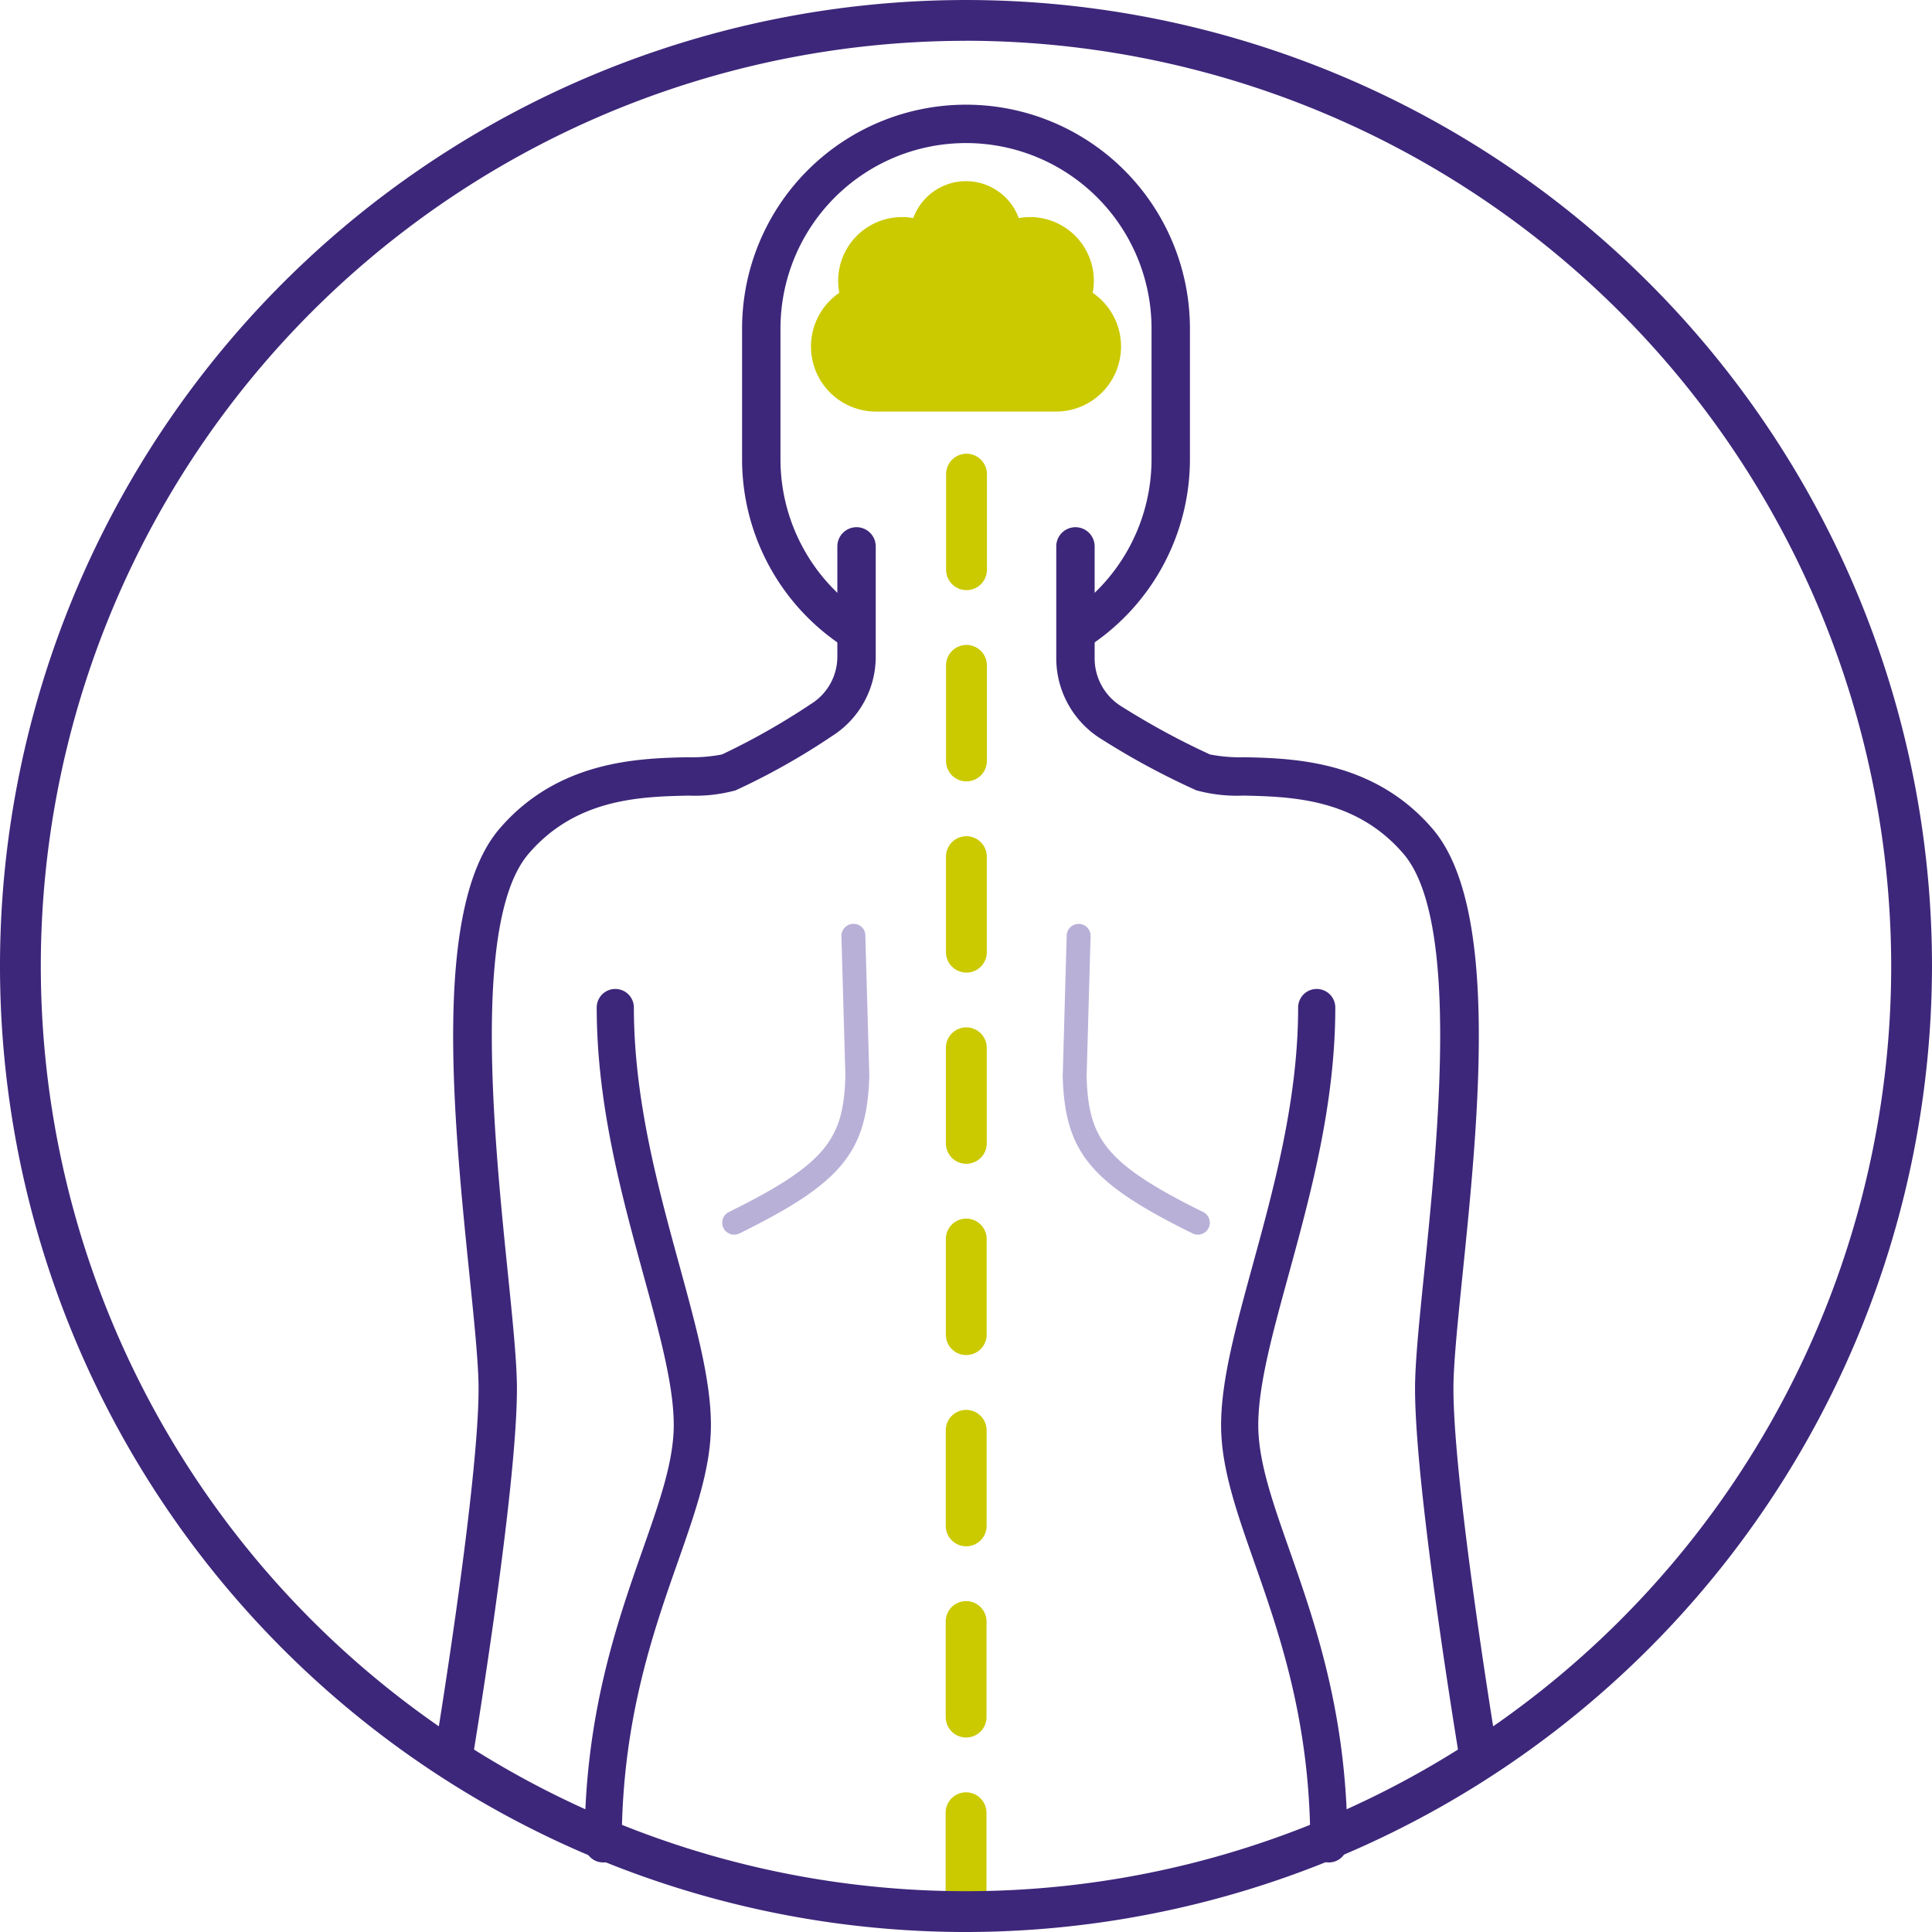
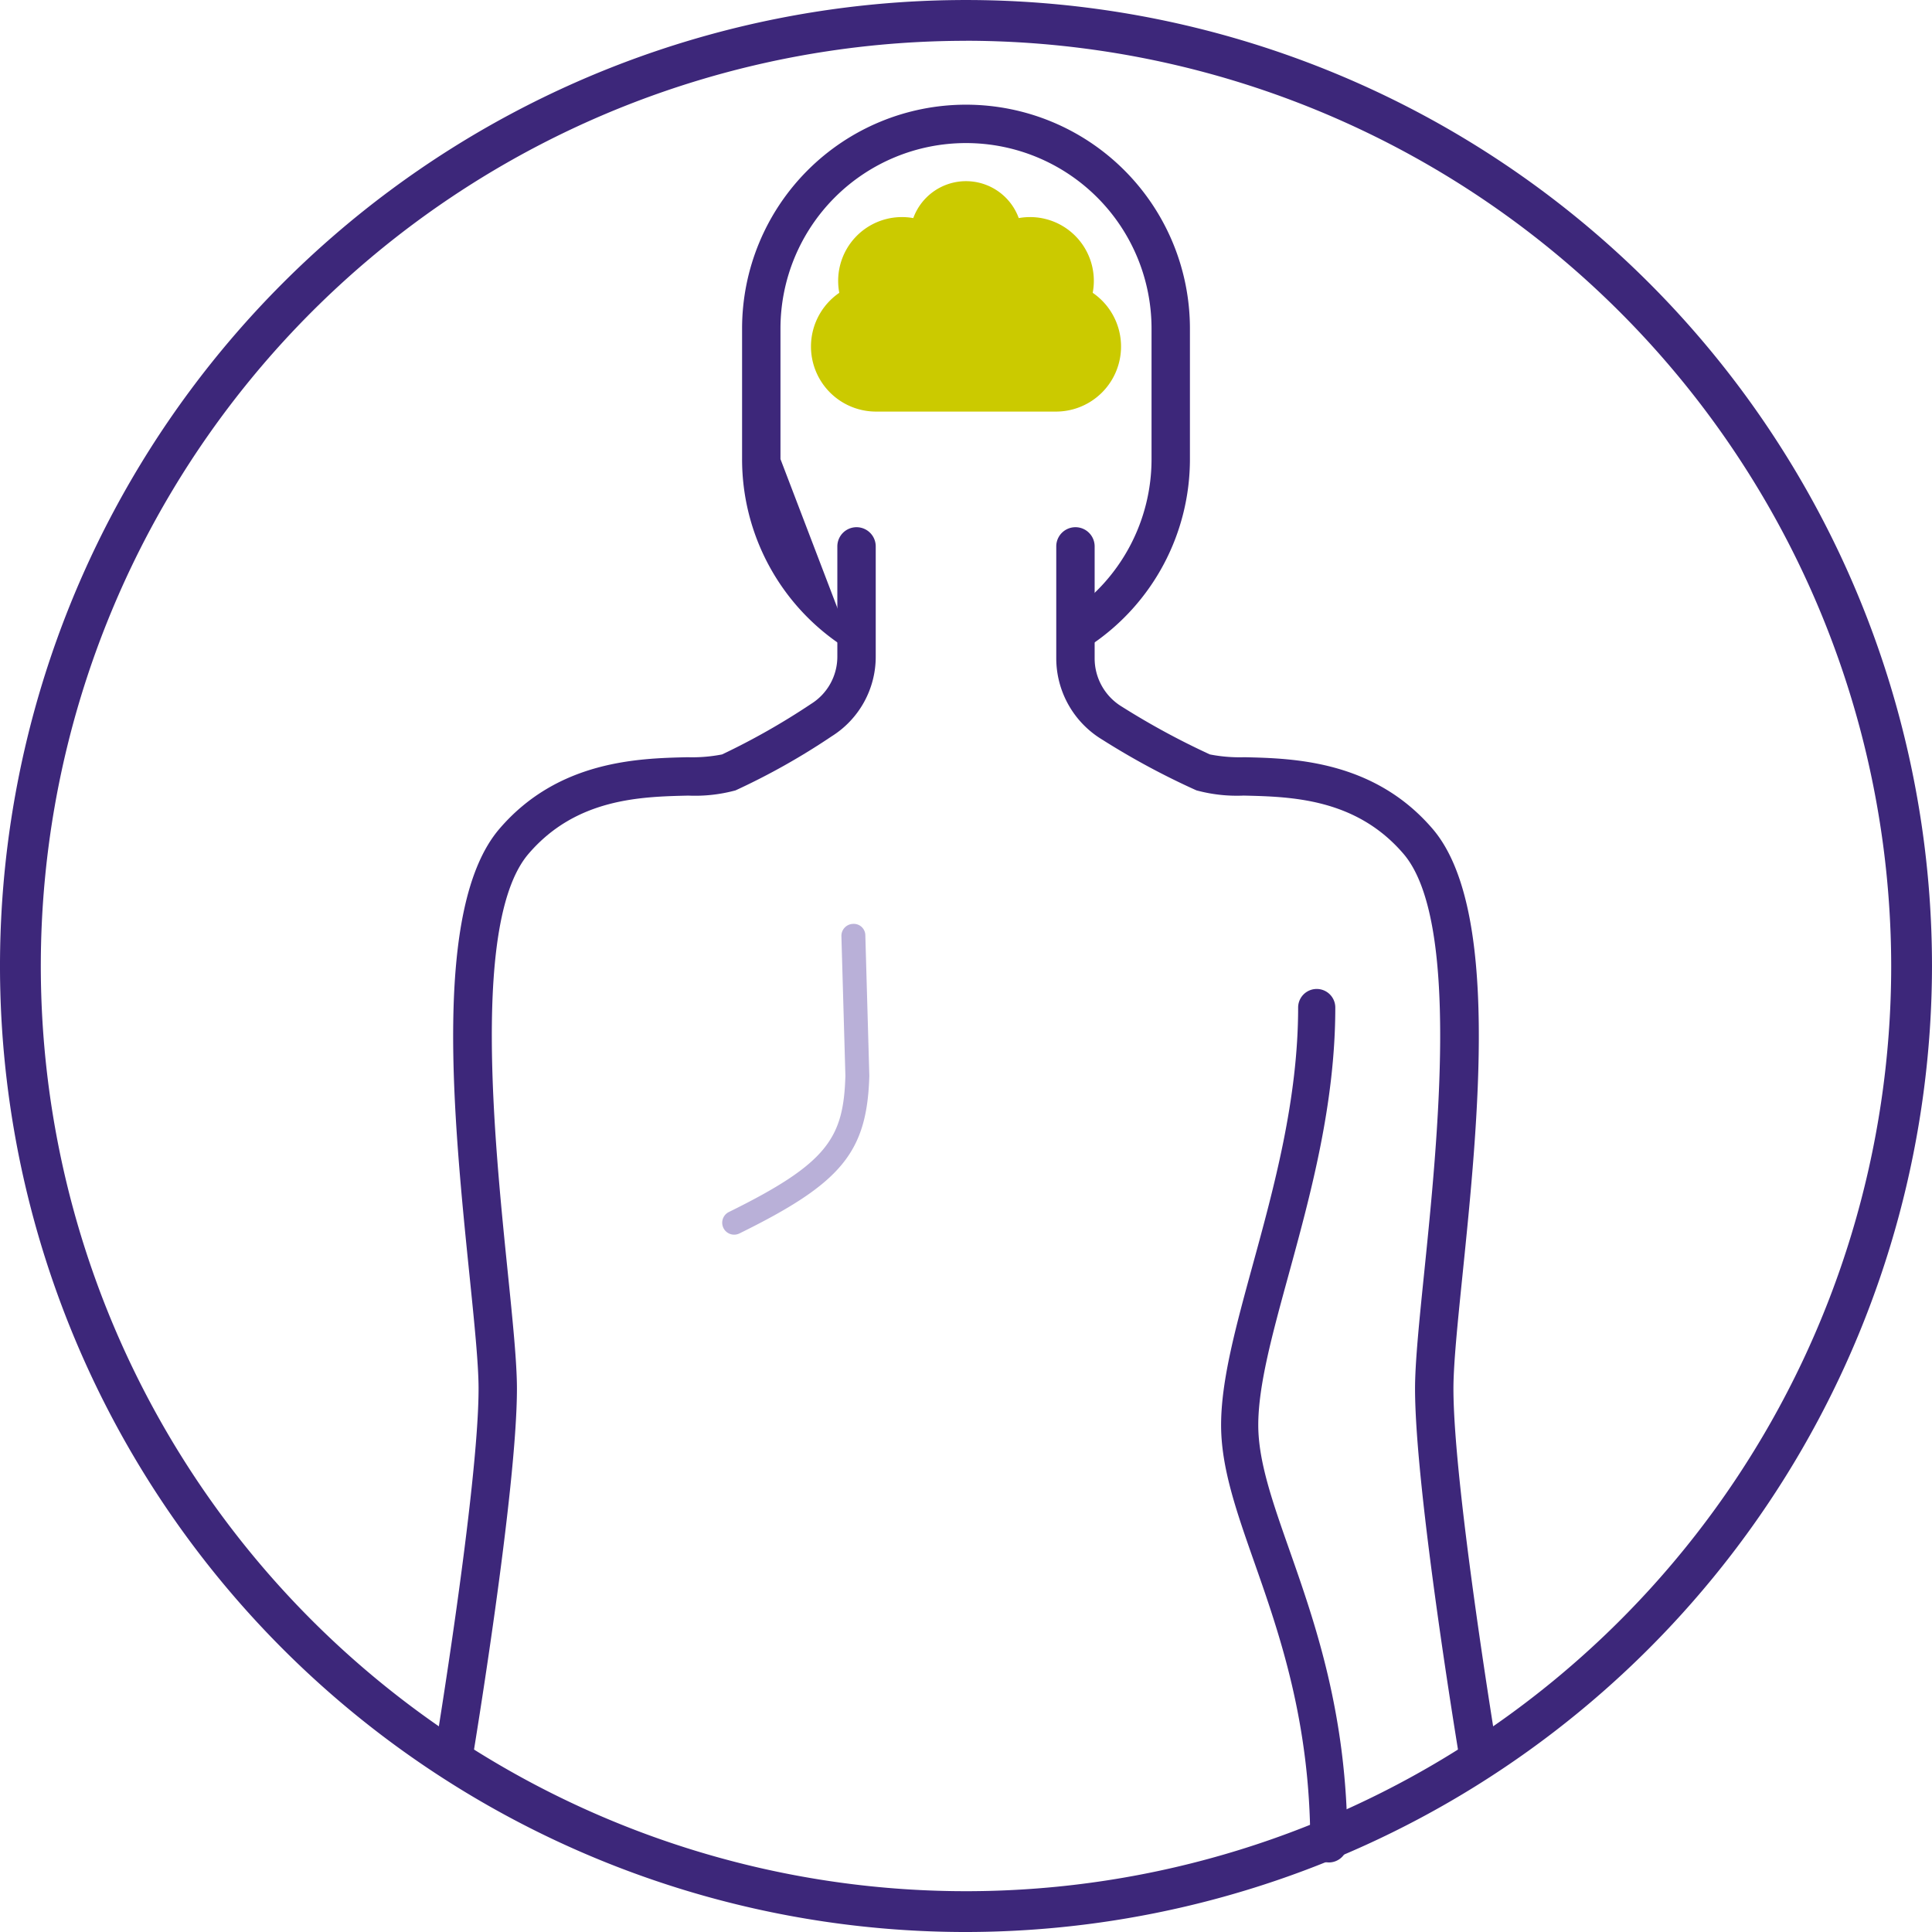
<svg xmlns="http://www.w3.org/2000/svg" width="199.099" height="199.098" viewBox="0 0 199.099 199.098">
  <g id="Group_14289" data-name="Group 14289" transform="translate(-1411.902 -1942.864)">
-     <path id="Path_10942" data-name="Path 10942" d="M490.064,60.484a1.968,1.968,0,0,1-1.089-.328A23.048,23.048,0,0,1,478.622,40.9V27.454a23.076,23.076,0,0,1,46.152,0V40.9A23.064,23.064,0,0,1,514.6,60.036a1.977,1.977,0,0,1-2.215-3.276A19.118,19.118,0,0,0,520.818,40.9V27.454a19.12,19.12,0,0,0-38.24,0V40.9a19.093,19.093,0,0,0,8.58,15.952,1.978,1.978,0,0,1-1.094,3.628" transform="translate(1009.754 1949.274)" fill="#3d277a" />
-     <path id="Path_10943" data-name="Path 10943" d="M473.947,131.388a1.913,1.913,0,0,1-1.914-1.914c0-13.265,3.328-22.741,6-30.355,1.71-4.865,3.188-9.07,3.188-12.8,0-4.089-1.443-9.355-3.116-15.455-2.261-8.257-4.823-17.615-4.823-27.576a1.915,1.915,0,0,1,3.83,0c0,9.447,2.493,18.541,4.69,26.564,1.742,6.368,3.249,11.863,3.249,16.467,0,4.382-1.576,8.873-3.4,14.07-2.579,7.341-5.791,16.472-5.791,29.084a1.913,1.913,0,0,1-1.914,1.914" transform="translate(1000.113 2003.406)" fill="#3d277a" />
+     <path id="Path_10942" data-name="Path 10942" d="M490.064,60.484a1.968,1.968,0,0,1-1.089-.328A23.048,23.048,0,0,1,478.622,40.9V27.454a23.076,23.076,0,0,1,46.152,0V40.9A23.064,23.064,0,0,1,514.6,60.036a1.977,1.977,0,0,1-2.215-3.276A19.118,19.118,0,0,0,520.818,40.9V27.454a19.12,19.12,0,0,0-38.24,0V40.9" transform="translate(1009.754 1949.274)" fill="#3d277a" />
    <path id="Path_10944" data-name="Path 10944" d="M467.712,150.887a1.859,1.859,0,0,1-.328-.027,1.978,1.978,0,0,1-1.626-2.276c.047-.273,4.569-27.6,4.569-37.757,0-2.513-.431-6.744-.931-11.639-1.633-16.014-3.872-37.942,3.079-46.048,6.062-7.075,14.4-7.264,19.383-7.38a15.931,15.931,0,0,0,3.564-.288,72.327,72.327,0,0,0,9.185-5.215A5.737,5.737,0,0,0,507.3,35.37V24.034a1.978,1.978,0,1,1,3.956,0V35.37a9.674,9.674,0,0,1-4.54,8.235,70.762,70.762,0,0,1-9.907,5.572,15.9,15.9,0,0,1-4.86.539c-4.88.113-11.56.264-16.474,6-5.843,6.818-3.527,29.512-2.145,43.073.51,5,.951,9.326.951,12.04,0,10.489-4.434,37.272-4.621,38.407a1.976,1.976,0,0,1-1.948,1.653" transform="translate(990.893 1975.138)" fill="#3d277a" />
    <path id="Path_10945" data-name="Path 10945" d="M535.312,150.887a1.975,1.975,0,0,1-1.948-1.653c-.19-1.136-4.624-27.919-4.624-38.407,0-2.715.441-7.038.953-12.043,1.382-13.56,3.7-36.252-2.145-43.07-4.917-5.734-11.6-5.885-16.477-6a15.922,15.922,0,0,1-4.86-.539,77.6,77.6,0,0,1-9.693-5.22,9.8,9.8,0,0,1-4.752-8.365V24.034a1.978,1.978,0,1,1,3.956,0V35.592a5.812,5.812,0,0,0,2.823,4.968,78.217,78.217,0,0,0,9.053,4.912,15.961,15.961,0,0,0,3.564.288c4.983.116,13.321.305,19.386,7.38,6.949,8.1,4.712,30.035,3.077,46.046-.5,4.9-.929,9.129-.929,11.641,0,10.161,4.522,37.484,4.569,37.757a1.977,1.977,0,0,1-1.626,2.276,1.857,1.857,0,0,1-.328.027" transform="translate(1028.987 1975.138)" fill="#3d277a" />
    <path id="Path_10946" data-name="Path 10946" d="M509.768,131.388a1.913,1.913,0,0,1-1.914-1.914c0-12.612-3.212-21.743-5.791-29.084-1.825-5.2-3.4-9.688-3.4-14.07,0-4.6,1.507-10.1,3.249-16.467,2.2-8.023,4.69-17.117,4.69-26.564a1.915,1.915,0,0,1,3.83,0c0,9.961-2.562,19.319-4.823,27.576-1.672,6.1-3.116,11.366-3.116,15.455,0,3.729,1.478,7.934,3.187,12.8,2.675,7.614,6,17.09,6,30.355a1.913,1.913,0,0,1-1.914,1.914" transform="translate(1039.077 2003.406)" fill="#3d277a" />
-     <path id="Path_10947" data-name="Path 10947" d="M489.24,170.984a2.1,2.1,0,0,1-2.1-2.1v-9.853a2.1,2.1,0,0,1,4.207,0v9.853a2.1,2.1,0,0,1-2.1,2.1m0-19.706a2.1,2.1,0,0,1-2.1-2.1v-9.853a2.1,2.1,0,0,1,4.207,0v9.853a2.1,2.1,0,0,1-2.1,2.1m0-19.706a2.1,2.1,0,0,1-2.1-2.1v-9.853a2.1,2.1,0,0,1,4.207,0v9.853a2.1,2.1,0,0,1-2.1,2.1m0-19.706a2.1,2.1,0,0,1-2.1-2.1V99.909a2.1,2.1,0,0,1,4.207,0v9.853a2.1,2.1,0,0,1-2.1,2.1m0-19.706a2.1,2.1,0,0,1-2.1-2.1V80.2a2.1,2.1,0,0,1,4.207,0v9.853a2.1,2.1,0,0,1-2.1,2.1m0-19.706a2.1,2.1,0,0,1-2.1-2.1V60.5a2.1,2.1,0,0,1,4.207,0v9.853a2.1,2.1,0,0,1-2.1,2.1m0-19.706a2.1,2.1,0,0,1-2.1-2.1V40.79a2.1,2.1,0,0,1,4.207,0v9.853a2.1,2.1,0,0,1-2.1,2.1m0-19.706a2.1,2.1,0,0,1-2.1-2.1V21.084a2.1,2.1,0,0,1,4.207,0v9.853a2.1,2.1,0,0,1-2.1,2.1" transform="translate(1022.213 1970.642)" fill="#cbca00" />
    <path id="Path_10948" data-name="Path 10948" d="M547.127,199.1A99.549,99.549,0,1,1,646.674,99.55,99.664,99.664,0,0,1,547.127,199.1m0-194.894A95.344,95.344,0,1,0,642.47,99.55,95.451,95.451,0,0,0,547.127,4.2" transform="translate(964.326 1942.864)" fill="#3d277a" />
-     <path id="Path_10949" data-name="Path 10949" d="M505.965,70.68a1.241,1.241,0,0,1-.544-.128c-10.518-5.178-13.149-8.35-13.385-16.164l.411-14.541a1.232,1.232,0,0,1,2.463.074L494.5,54.386c.195,6.311,1.793,8.927,12.011,13.959a1.231,1.231,0,0,1-.544,2.335" transform="translate(1029.381 1999.421)" fill="#b9b0d8" />
    <path id="Path_10950" data-name="Path 10950" d="M479.021,70.68a1.231,1.231,0,0,1-.544-2.335c10.218-5.032,11.816-7.648,12.008-14.033l-.411-14.39a1.233,1.233,0,0,1,1.2-1.269,1.191,1.191,0,0,1,1.266,1.195l.411,14.464c-.234,7.89-2.862,11.063-13.383,16.24a1.241,1.241,0,0,1-.544.128" transform="translate(1008.538 1999.421)" fill="#b9b0d8" />
    <path id="Path_10951" data-name="Path 10951" d="M505.936,22.992H487.39a5.329,5.329,0,0,1,0-10.659h18.546a5.329,5.329,0,0,1,0,10.659" transform="translate(1014.788 1960.91)" fill="#cbca00" />
    <path id="Path_10952" data-name="Path 10952" d="M506.752,25.185H488.209a6.705,6.705,0,1,1,0-13.41h18.543a6.705,6.705,0,1,1,0,13.41M488.209,14.526a3.954,3.954,0,0,0,0,7.907h18.543a3.954,3.954,0,1,0,0-7.907Z" transform="translate(1013.972 1960.094)" fill="#cbca00" />
    <path id="Path_10953" data-name="Path 10953" d="M498.953,14.837a5.2,5.2,0,1,1-5.2-5.2,5.2,5.2,0,0,1,5.2,5.2" transform="translate(1024.296 1956.97)" fill="#cbca00" />
    <path id="Path_10954" data-name="Path 10954" d="M494.574,22.228a6.573,6.573,0,1,1,6.572-6.574,6.58,6.58,0,0,1-6.572,6.574m0-10.395a3.822,3.822,0,1,0,3.821,3.821,3.827,3.827,0,0,0-3.821-3.821" transform="translate(1023.48 1956.153)" fill="#cbca00" />
    <path id="Path_10955" data-name="Path 10955" d="M493.594,14.837a5.2,5.2,0,1,1-5.2-5.2,5.2,5.2,0,0,1,5.2,5.2" transform="translate(1016.455 1956.97)" fill="#cbca00" />
    <path id="Path_10956" data-name="Path 10956" d="M489.214,22.228a6.573,6.573,0,1,1,6.572-6.574,6.58,6.58,0,0,1-6.572,6.574m0-10.395a3.822,3.822,0,1,0,3.82,3.821,3.827,3.827,0,0,0-3.82-3.821" transform="translate(1015.637 1956.153)" fill="#cbca00" />
    <path id="Path_10957" data-name="Path 10957" d="M495.016,12.546a4.408,4.408,0,1,1-4.407-4.407,4.407,4.407,0,0,1,4.407,4.407" transform="translate(1020.843 1954.773)" fill="#cbca00" />
    <path id="Path_10958" data-name="Path 10958" d="M491.427,19.145a5.783,5.783,0,1,1,5.784-5.784,5.792,5.792,0,0,1-5.784,5.784m0-8.814a3.031,3.031,0,1,0,3.03,3.03,3.034,3.034,0,0,0-3.03-3.03" transform="translate(1020.025 1953.955)" fill="#cbca00" />
  </g>
</svg>